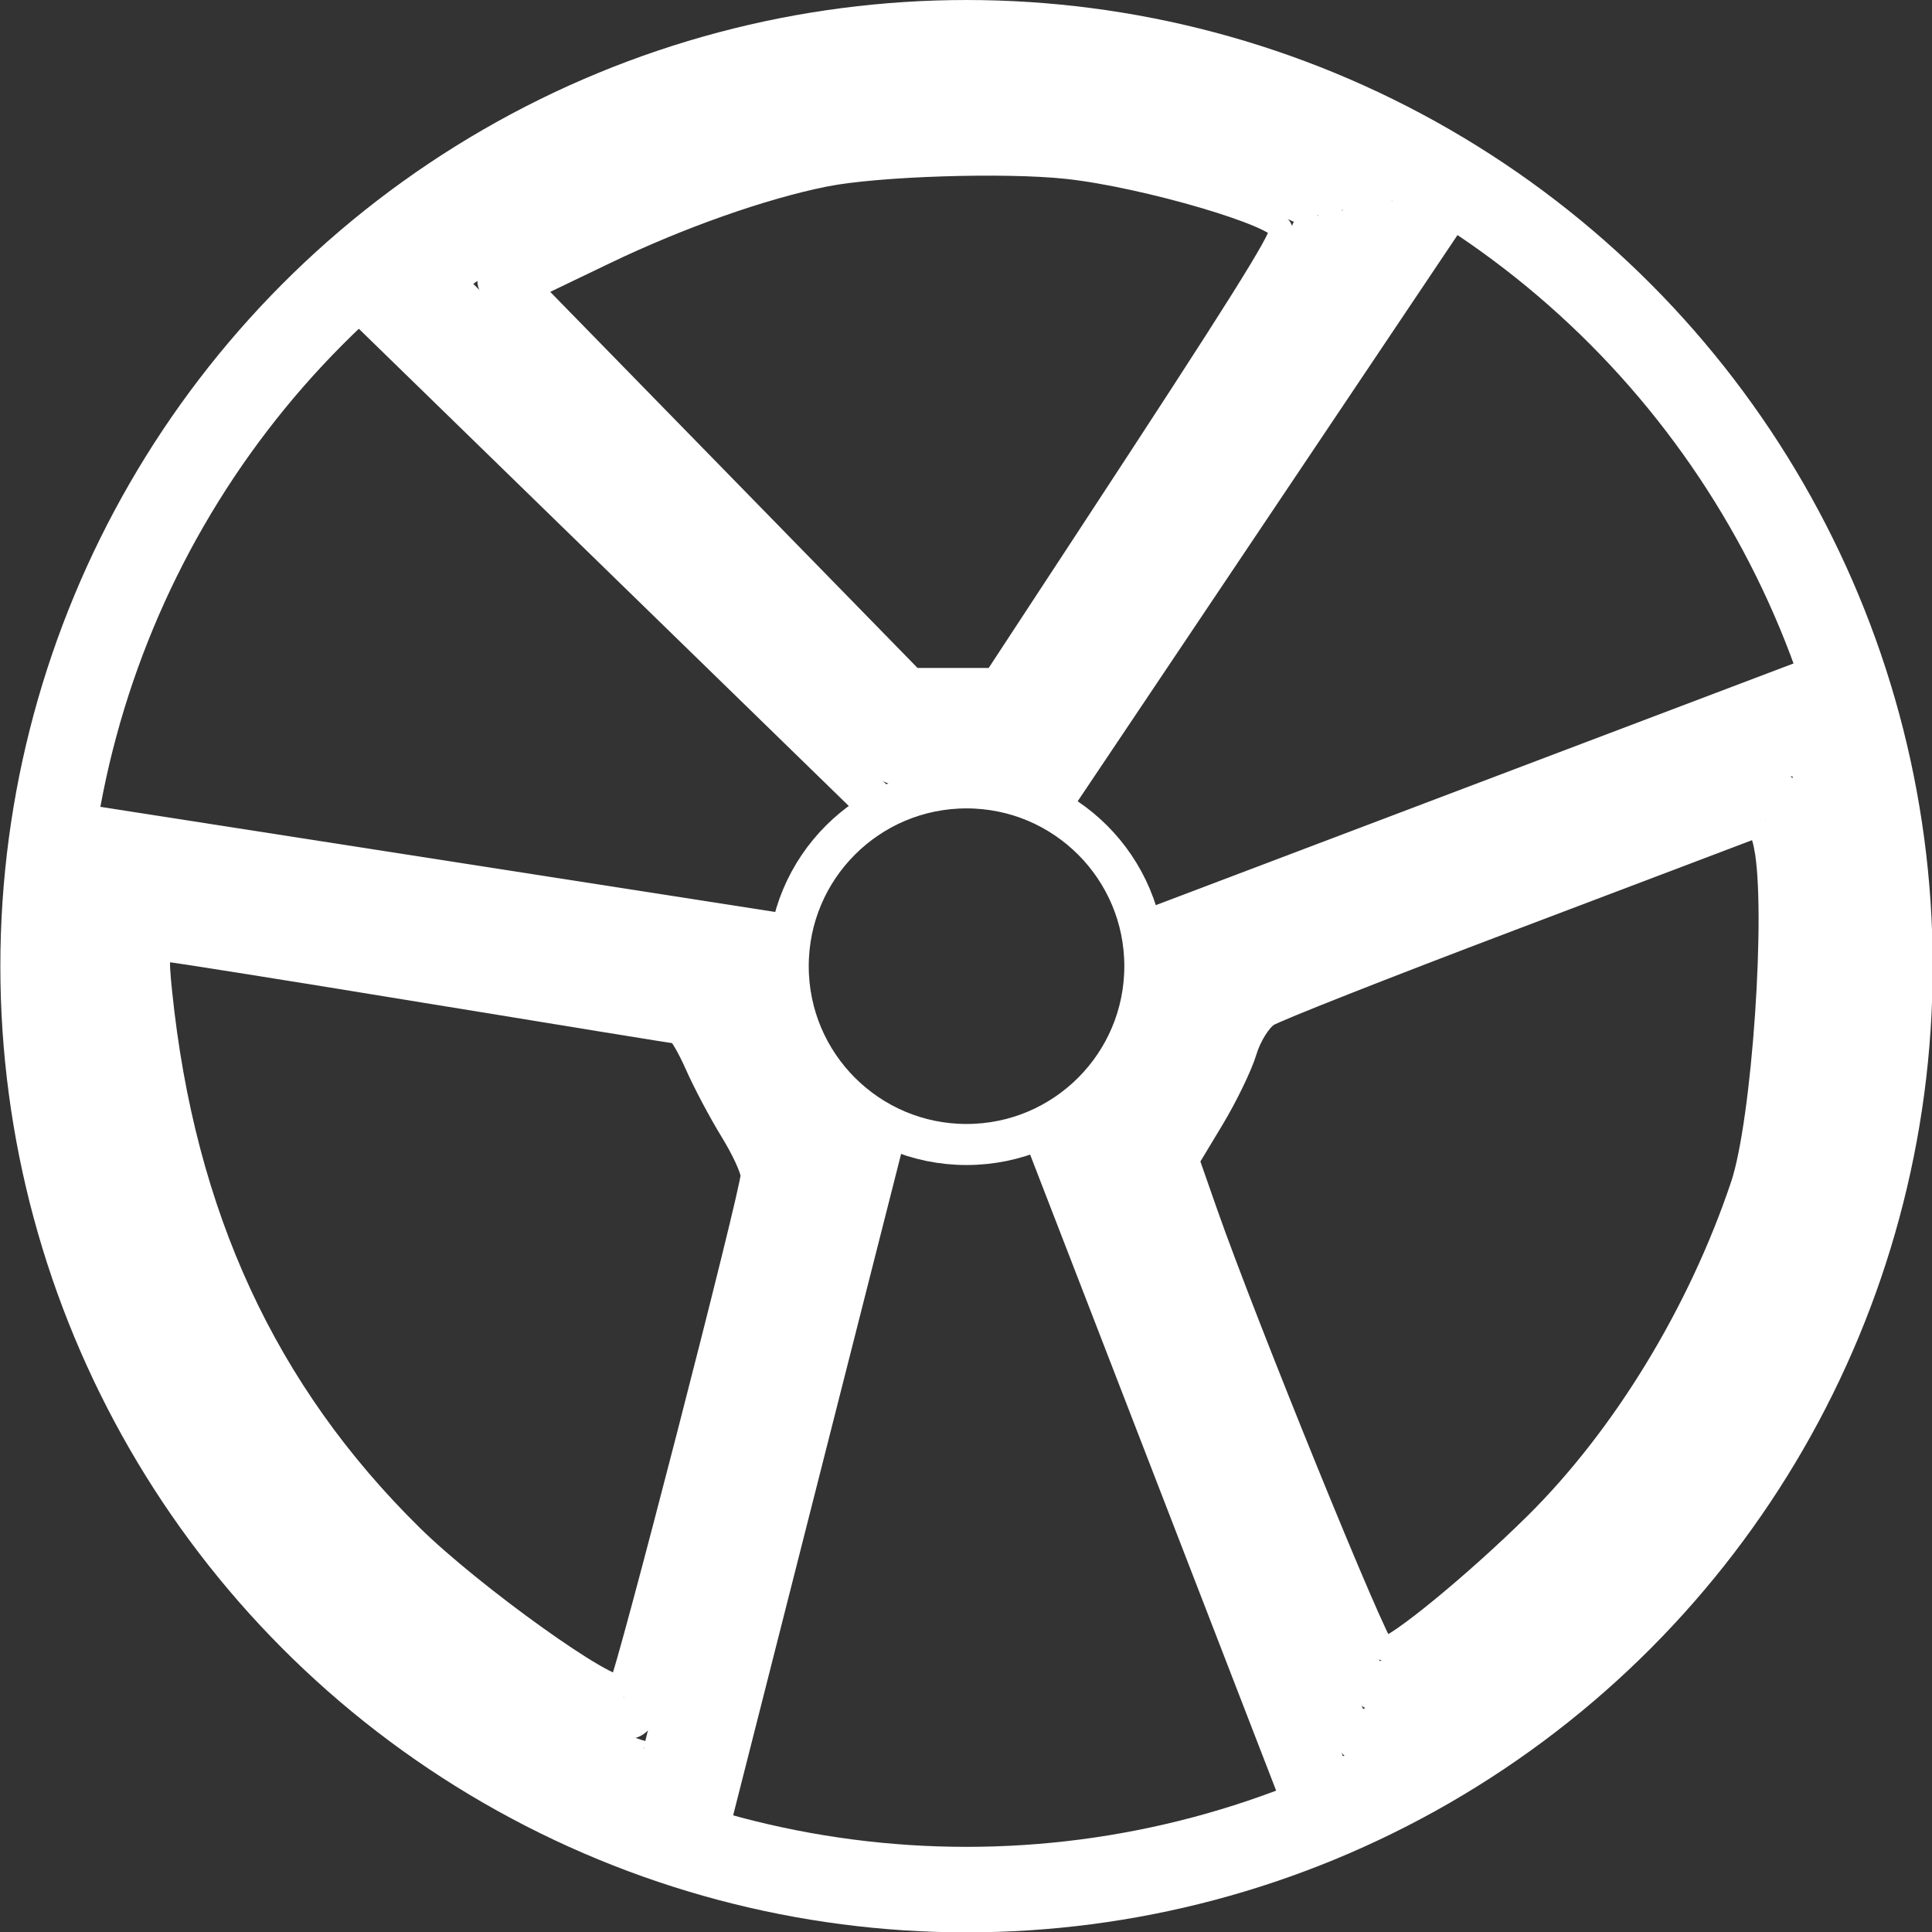
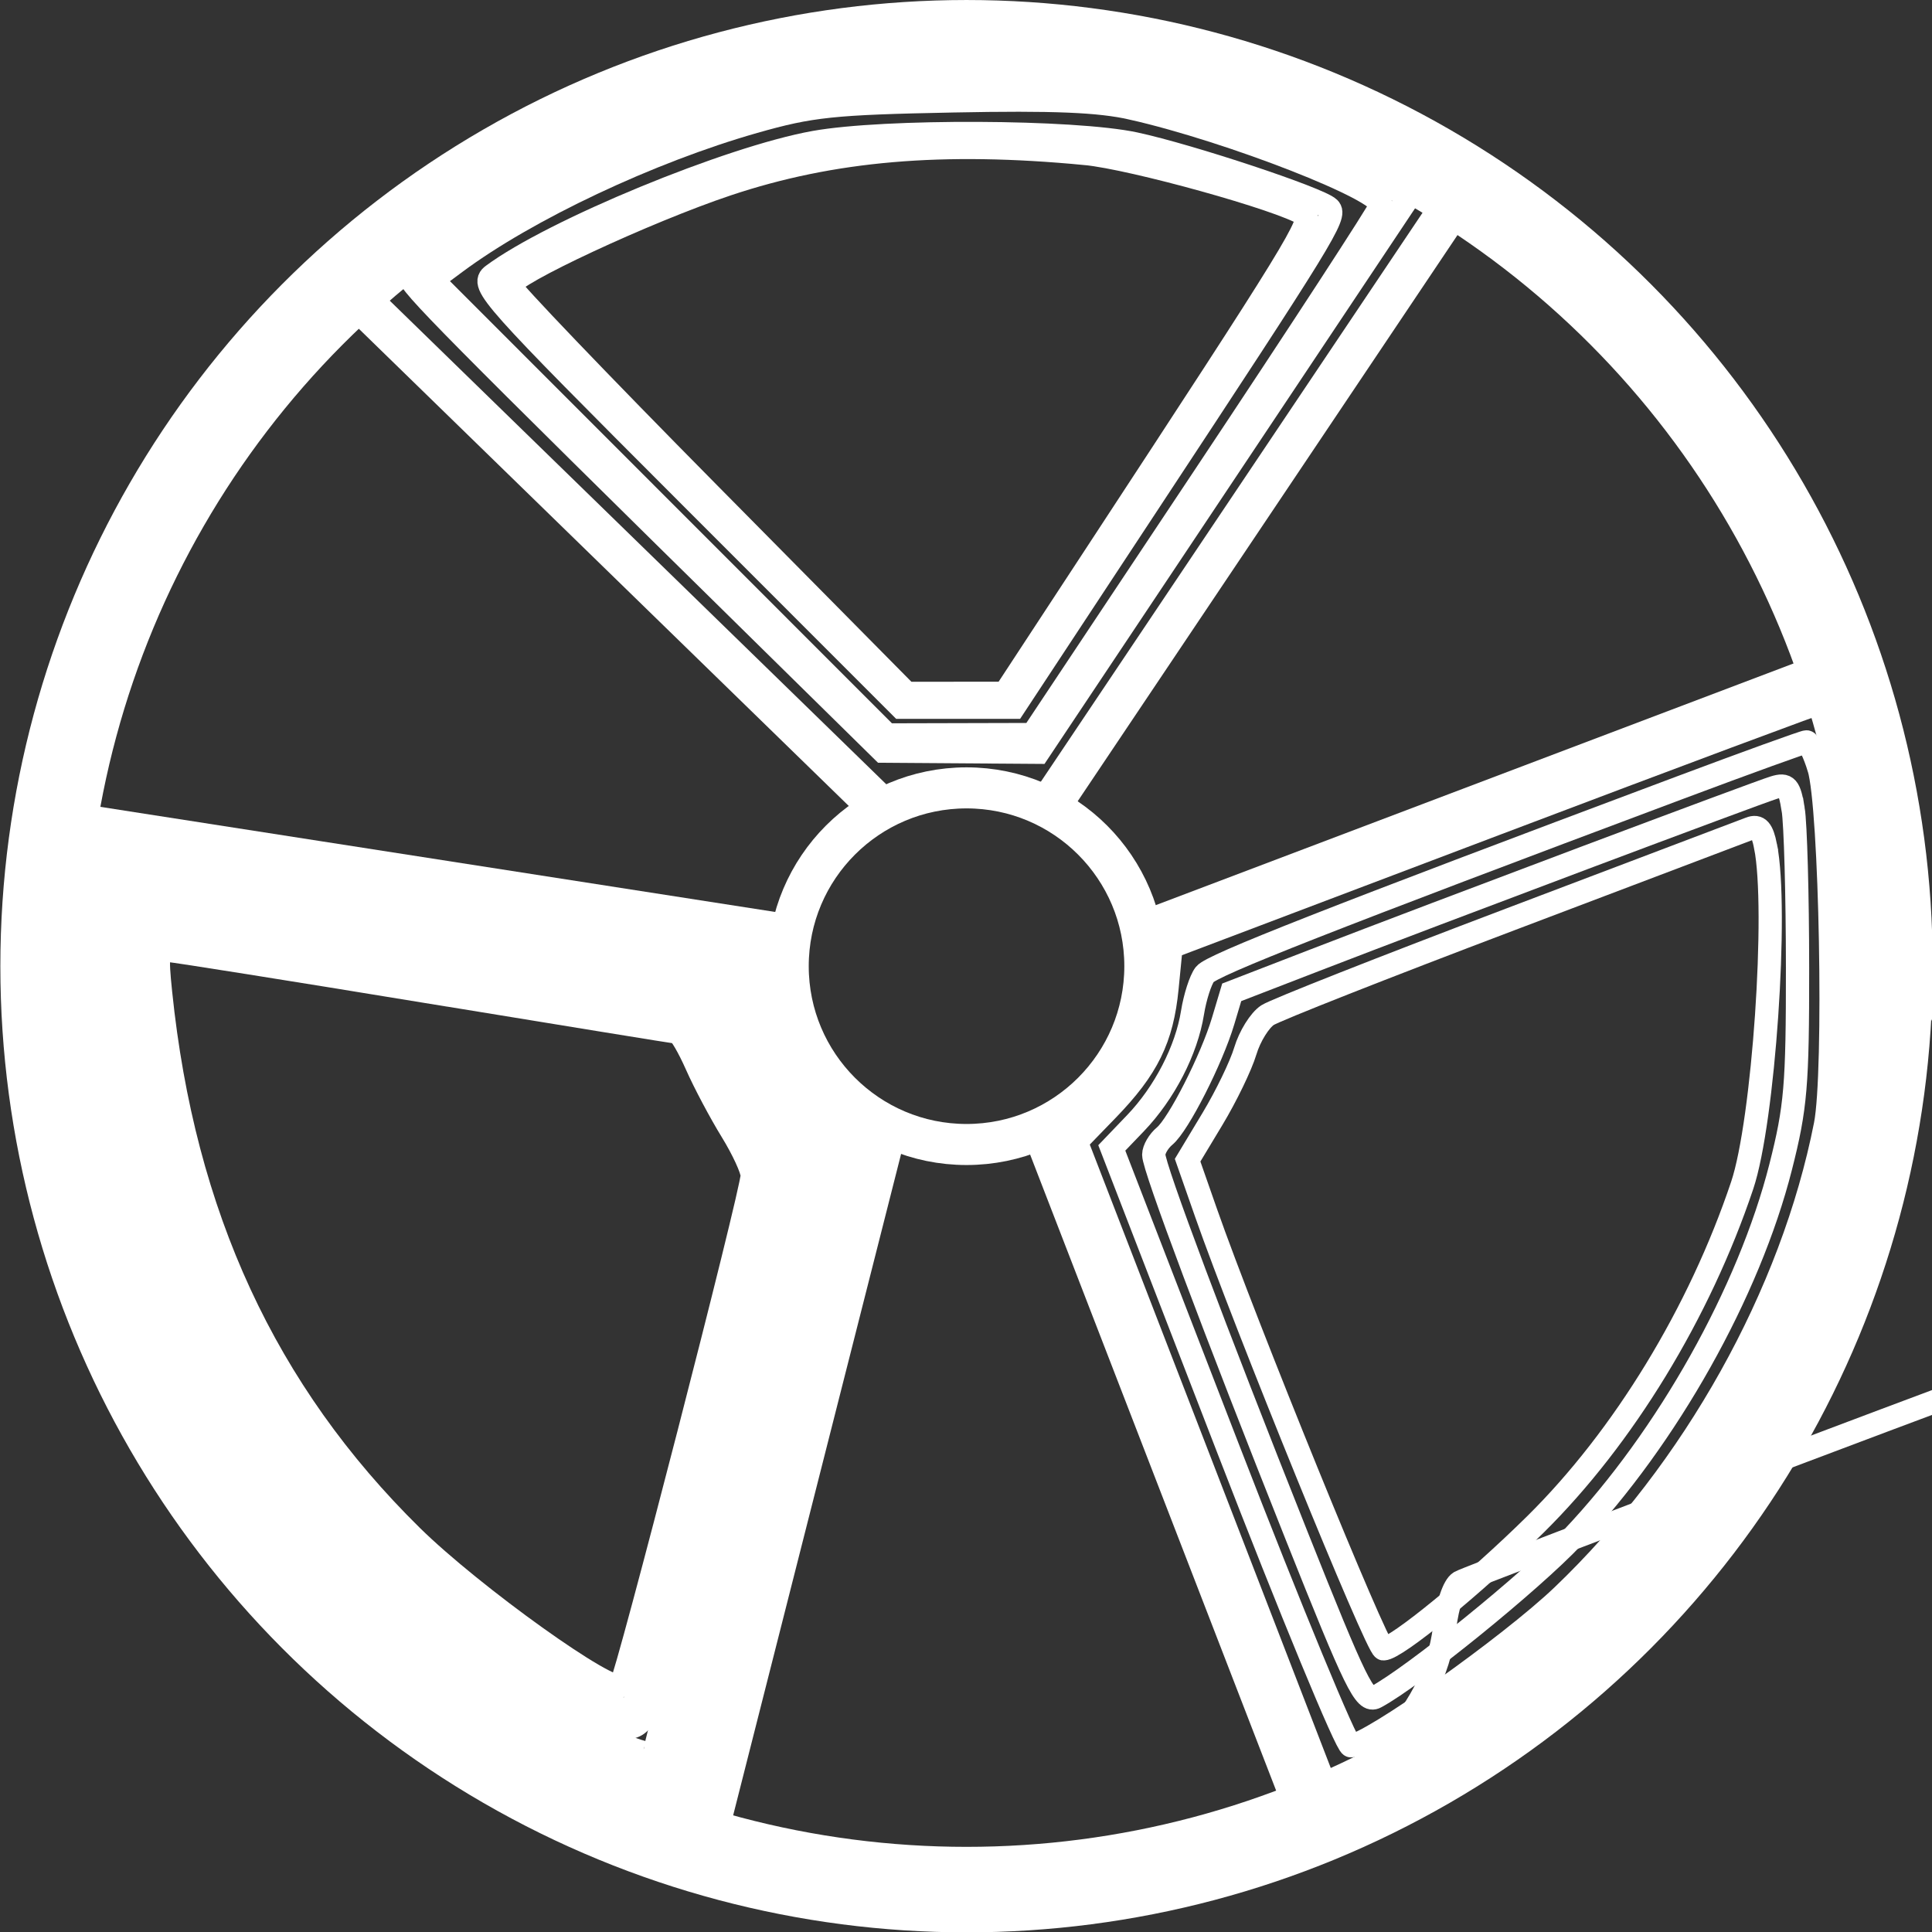
<svg xmlns="http://www.w3.org/2000/svg" width="102.435mm" height="102.435mm" viewBox="0 0 102.435 102.435" version="1.1" id="svg1">
  <rect x="0" y="0" width="102.435" height="102.435" fill="#333333" stroke="none" />
  <defs id="defs1" />
  <g id="layer1" transform="matrix(2.448,0,0,2.448,-102.927,-5.882)">
    <g id="g43-1" transform="rotate(180,18.972,23.593)">
      <circle style="fill:none;fill-opacity:1;stroke:#ffffff;stroke-width:1.852;stroke-dasharray:none;stroke-opacity:1" id="path4-4" cx="-25.035" cy="23.857" r="20" />
      <circle style="fill:none;fill-opacity:1;stroke:#ffffff;stroke-width:0.889;stroke-dasharray:none;stroke-opacity:1" id="path10-8" cx="-25.035" cy="23.857" r="3.862" />
      <path style="fill:none;fill-opacity:1;stroke:#ffffff;stroke-width:0.903;stroke-dasharray:none;stroke-opacity:1" d="M -23.29,20.334 -19.251,4.427" id="path11-8" />
      <path style="fill:none;fill-opacity:1;stroke:#ffffff;stroke-width:0.898;stroke-dasharray:none;stroke-opacity:1" d="M -26.754,20.138 -32.527,5.213" id="path12-4" />
      <path style="fill:none;fill-opacity:1;stroke:#ffffff;stroke-width:0.903;stroke-dasharray:none;stroke-opacity:1" d="m -23.011,27.445 11.757,11.451" id="path11-6-8" />
      <path style="fill:none;fill-opacity:1;stroke:#ffffff;stroke-width:0.898;stroke-dasharray:none;stroke-opacity:1" d="m -21.108,24.543 15.812,2.463" id="path12-3-6" />
      <path style="fill:none;fill-opacity:1;stroke:#ffffff;stroke-width:0.903;stroke-dasharray:none;stroke-opacity:1" d="m -28.785,24.564 -15.347,5.816" id="path13-3" />
      <path style="fill:none;fill-opacity:1;stroke:#ffffff;stroke-width:0.898;stroke-dasharray:none;stroke-opacity:1" d="m -26.959,27.515 -8.915,13.289" id="path14-0" />
-       <path style="fill:none;fill-opacity:1;stroke:#ffffff;stroke-width:1.901;stroke-dasharray:none;stroke-opacity:1" d="m -105.454,163.19 c -6.372,-0.93 -14.27,-3.404 -20.638,-6.462 -3.529,-1.695 -6.33,-3.298 -6.224,-3.562 0.105,-0.264 7.291,-11.063 15.969,-23.997 l 15.777,-23.516 1.761,0.505 c 2.424,0.695 6.608,0.633 8.799,-0.131 1.821,-0.635 1.837,-0.624 8.714,6.102 3.789,3.706 13.199,12.881 20.912,20.389 l 14.023,13.651 -4.687,3.42 c -9.253,6.752 -20.385,11.46 -31.523,13.329 -5.708,0.958 -17.246,1.096 -22.882,0.273 z" id="path23-2" transform="scale(0.265)" />
      <path style="fill:none;fill-opacity:1;stroke:#ffffff;stroke-width:1.901;stroke-dasharray:none;stroke-opacity:1" d="m -104.053,162.089 c -7.124,-0.894 -17.525,-4.252 -23.928,-7.726 l -2.646,-1.436 15.145,-22.708 15.145,-22.708 6.354,0.045 6.354,0.045 9.156,9.007 c 26.003,25.581 29.724,29.342 29.456,29.776 -0.631,1.021 -8.709,6.103 -13.519,8.504 -5.691,2.841 -12.13,5.088 -18.199,6.349 -5.153,1.071 -17.866,1.534 -23.32,0.85 z" id="path24-5" transform="scale(0.265)" />
      <path style="fill:none;fill-opacity:1;stroke:#ffffff;stroke-width:1.901;stroke-dasharray:none;stroke-opacity:1" d="m -108.017,160.144 c -8.059,-1.827 -20.602,-6.735 -20.315,-7.949 0.092,-0.391 6.534,-10.279 14.314,-21.975 l 14.146,-21.264 5.945,-0.015 5.945,-0.015 18.59,18.597 18.59,18.597 -1.901,1.414 c -5.842,4.345 -15.883,9.081 -24.4,11.508 -4.655,1.327 -6.436,1.514 -16.262,1.707 -8.255,0.162 -11.945,0.01 -14.653,-0.604 z" id="path25-3" transform="scale(0.265)" />
-       <path style="fill:none;fill-opacity:1;stroke:#ffffff;stroke-width:1.901;stroke-dasharray:none;stroke-opacity:1" d="m -104.116,159.242 c -5.863,-0.474 -21.18,-5.417 -22.274,-7.188 -0.139,-0.225 5.952,-9.767 13.537,-21.203 l 13.79,-20.793 h 5.251 5.251 l 17.946,17.939 17.946,17.939 -2.382,1.615 c -7.985,5.415 -22.595,11.11 -29.479,11.492 -9.154,0.507 -15.041,0.567 -19.585,0.2 z" id="path26-8" transform="scale(0.265)" />
      <path style="fill:none;fill-opacity:1;stroke:#ffffff;stroke-width:1.901;stroke-dasharray:none;stroke-opacity:1" d="m -108.238,157.238 c -4.452,-0.955 -15.085,-4.484 -15.866,-5.265 -0.622,-0.622 0.316,-2.15 15.05,-24.516 l 10.717,-16.268 h 4.611 4.611 l 17.239,17.246 c 16.345,16.352 17.181,17.289 16.123,18.072 -4.927,3.651 -19.347,9.599 -26.296,10.846 -5.71,1.025 -21.196,0.957 -26.19,-0.115 z" id="path27-3" transform="scale(0.265)" />
      <path style="fill:none;fill-opacity:1;stroke:#ffffff;stroke-width:1.901;stroke-dasharray:none;stroke-opacity:1" d="m -104.192,156.451 c -3.859,-0.369 -16.041,-3.759 -17.909,-4.984 -0.754,-0.494 0.555,-2.627 17.168,-27.967 l 7.324,-11.172 4.019,-0.004 4.019,-0.004 16.21,16.394 c 8.915,9.017 16.21,16.636 16.21,16.932 0,0.878 -11.124,6.066 -17.769,8.287 -8.564,2.862 -17.576,3.637 -29.272,2.517 z" id="path28-4" transform="scale(0.265)" />
-       <path style="fill:none;fill-opacity:1;stroke:#ffffff;stroke-width:1.901;stroke-dasharray:none;stroke-opacity:1" d="m -102.701,155.318 c -6.392,-0.691 -17.561,-3.98 -17.477,-5.146 0.067,-0.937 3.377,-6.206 15.869,-25.262 l 7.512,-11.458 h 3.365 3.365 l 15.613,15.985 15.613,15.985 -6.04,2.902 c -6.141,2.95 -12.905,5.338 -18.014,6.359 -4.264,0.852 -14.701,1.186 -19.805,0.635 z" id="path29-2" transform="scale(0.265)" />
      <path style="fill:none;fill-opacity:1;stroke:#ffffff;stroke-width:1.901;stroke-dasharray:none;stroke-opacity:1" d="m -50.355,95.402 -27.438,-4.328 -0.437,-3.034 c -0.536,-3.721 -2.81,-8.033 -5.469,-10.368 l -1.994,-1.751 7.056,-27.908 c 6.605,-26.123 7.129,-27.886 8.188,-27.572 2.809,0.834 10.207,4.343 13.82,6.554 22.274,13.632 35.68,37.313 35.69,63.044 0.003,7.009 -0.39,9.867 -1.342,9.76 -0.35,-0.039 -12.984,-2.019 -28.074,-4.399 z" id="path30-0" transform="scale(0.265)" />
      <path style="fill:none;fill-opacity:1;stroke:#ffffff;stroke-width:1.901;stroke-dasharray:none;stroke-opacity:1" d="m -51.578,94.012 -25.266,-4.027 -0.349,-2.632 c -0.426,-3.215 -2.592,-7.456 -5.168,-10.125 l -1.922,-1.991 6.45,-25.17 c 3.547,-13.843 6.715,-25.861 7.038,-26.706 0.588,-1.534 0.591,-1.535 2.732,-0.65 19.986,8.26 35.73,25.062 42.277,45.12 2.728,8.356 4.394,21.61 3.481,27.695 -0.381,2.538 -0.473,2.646 -2.202,2.581 -0.992,-0.037 -13.174,-1.88 -27.071,-4.095 z" id="path31-1" transform="scale(0.265)" />
      <path style="fill:none;fill-opacity:1;stroke:#ffffff;stroke-width:1.901;stroke-dasharray:none;stroke-opacity:1" d="m -40.458,94.516 c -8.403,-1.335 -19.772,-3.139 -25.265,-4.009 l -9.987,-1.581 -0.354,-2.213 c -0.453,-2.835 -2.647,-7.16 -4.978,-9.816 l -1.826,-2.079 2.468,-9.683 c 5.395,-21.163 10.26,-39.724 10.661,-40.671 0.386,-0.912 0.784,-0.826 4.557,0.983 21.399,10.26 36.703,30.146 40.511,52.639 1.765,10.424 1.839,19.029 0.164,18.907 -0.37,-0.027 -7.548,-1.142 -15.95,-2.477 z" id="path32-3" transform="scale(0.265)" />
      <path style="fill:none;fill-opacity:1;stroke:#ffffff;stroke-width:1.901;stroke-dasharray:none;stroke-opacity:1" d="m -40.117,93.297 c -8.215,-1.302 -19.333,-3.06 -24.706,-3.906 l -9.769,-1.539 -0.356,-1.898 c -0.458,-2.441 -3.373,-8.003 -5.199,-9.921 l -1.417,-1.488 6.265,-24.129 c 3.446,-13.271 6.265,-24.251 6.265,-24.399 0,-0.891 2.663,0.094 7.04,2.604 16.358,9.38 27.805,22.955 33.363,39.566 2.734,8.171 4.91,22.737 3.891,26.046 l -0.441,1.433 z" id="path33-2" transform="scale(0.265)" />
      <path style="fill:none;fill-opacity:1;stroke:#ffffff;stroke-width:1.901;stroke-dasharray:none;stroke-opacity:1" d="m -48.097,90.837 c -11.048,-1.784 -21.297,-3.426 -22.775,-3.647 -1.649,-0.247 -2.688,-0.692 -2.688,-1.151 0,-1.205 -4.393,-9.637 -5.581,-10.712 -1.066,-0.965 -1.03,-1.199 1.979,-12.692 1.686,-6.44 4.394,-17.005 6.017,-23.477 3.414,-13.608 2.569,-12.866 9.785,-8.6 17.924,10.597 29.545,26.682 33.72,46.673 1.207,5.779 2.138,14.384 1.73,15.993 -0.138,0.545 -0.667,0.961 -1.175,0.924 -0.508,-0.036 -9.964,-1.526 -21.012,-3.31 z" id="path34-9" transform="scale(0.265)" />
      <path style="fill:none;fill-opacity:1;stroke:#ffffff;stroke-width:1.901;stroke-dasharray:none;stroke-opacity:1" d="m -49.512,89.318 c -12.137,-1.951 -22.212,-3.557 -22.388,-3.57 -0.176,-0.012 -0.877,-1.366 -1.558,-3.009 -0.681,-1.643 -2.132,-4.344 -3.225,-6.004 l -1.987,-3.017 5.38,-21.016 c 6.555,-25.602 5.985,-23.562 6.575,-23.562 0.269,0 2.213,1.049 4.319,2.33 16.899,10.283 28.044,24.81 32.642,42.547 1.456,5.617 2.814,15.059 2.502,17.399 l -0.193,1.448 z" id="path35-0" transform="scale(0.265)" />
      <path style="fill:none;fill-opacity:1;stroke:#ffffff;stroke-width:1.901;stroke-dasharray:none;stroke-opacity:1" d="m -50.36,87.958 c -11.048,-1.811 -20.267,-3.309 -20.485,-3.329 -0.219,-0.019 -0.924,-1.225 -1.567,-2.678 -0.643,-1.454 -1.928,-3.876 -2.856,-5.384 -0.928,-1.508 -1.687,-3.153 -1.687,-3.656 0,-1.334 10.265,-41.14 10.748,-41.682 0.728,-0.815 12.129,7.337 17.089,12.219 11.963,11.776 18.64,26.225 20.516,44.398 0.328,3.178 0.262,3.53 -0.653,3.47 -0.56,-0.037 -10.058,-1.548 -21.106,-3.36 z" id="path36-9" transform="scale(0.265)" />
      <path style="fill:none;fill-opacity:1;stroke:#ffffff;stroke-width:1.901;stroke-dasharray:none;stroke-opacity:1" d="m -165.812,109.421 c -2.603,-9.667 -3.213,-22.588 -1.508,-31.975 4.046,-22.288 18.429,-42.007 38.27,-52.468 4.453,-2.348 5.045,-2.529 5.379,-1.643 0.206,0.548 4.843,12.548 10.303,26.667 l 9.928,25.671 -2.54,2.622 c -3.289,3.394 -4.471,5.804 -4.878,9.945 l -0.33,3.363 -26.595,10.074 c -14.627,5.541 -26.776,10.075 -26.997,10.076 -0.221,10e-4 -0.685,-1.048 -1.031,-2.331 z" id="path37-7" transform="scale(0.265)" />
-       <path style="fill:none;fill-opacity:1;stroke:#ffffff;stroke-width:1.901;stroke-dasharray:none;stroke-opacity:1" d="m -164.595,108.784 c -1.403,-3.783 -2.046,-9.894 -2.041,-19.38 0.005,-8.707 0.192,-10.92 1.289,-15.247 5.317,-20.976 18.125,-37.639 36.913,-48.022 l 3.691,-2.04 9.941,25.699 9.941,25.699 -1.938,1.862 c -2.893,2.78 -4.644,6.138 -5.107,9.792 -0.246,1.945 -0.756,3.465 -1.262,3.76 -0.85,0.495 -50.249,19.149 -50.71,19.149 -0.134,0 -0.457,-0.573 -0.716,-1.273 z" id="path38-5" transform="scale(0.265)" />
+       <path style="fill:none;fill-opacity:1;stroke:#ffffff;stroke-width:1.901;stroke-dasharray:none;stroke-opacity:1" d="m -164.595,108.784 c -1.403,-3.783 -2.046,-9.894 -2.041,-19.38 0.005,-8.707 0.192,-10.92 1.289,-15.247 5.317,-20.976 18.125,-37.639 36.913,-48.022 c -2.893,2.78 -4.644,6.138 -5.107,9.792 -0.246,1.945 -0.756,3.465 -1.262,3.76 -0.85,0.495 -50.249,19.149 -50.71,19.149 -0.134,0 -0.457,-0.573 -0.716,-1.273 z" id="path38-5" transform="scale(0.265)" />
      <path style="fill:none;fill-opacity:1;stroke:#ffffff;stroke-width:1.901;stroke-dasharray:none;stroke-opacity:1" d="m -164.136,106.238 c -0.979,-3.151 -1.379,-24.891 -0.537,-29.172 2.727,-13.863 10.754,-28.24 21.497,-38.503 4.278,-4.088 15.8,-12.251 17.291,-12.251 0.352,0 4.893,10.994 10.091,24.431 l 9.45,24.431 -1.938,2.022 c -2.369,2.472 -4.168,5.96 -4.659,9.031 -0.203,1.267 -0.655,2.676 -1.005,3.131 -0.577,0.75 -10.234,4.544 -38.875,15.275 -5.47,2.049 -10.105,3.726 -10.3,3.726 -0.195,0 -0.651,-0.955 -1.014,-2.122 z" id="path39-9" transform="scale(0.265)" />
-       <path style="fill:none;fill-opacity:1;stroke:#ffffff;stroke-width:1.901;stroke-dasharray:none;stroke-opacity:1" d="m -163.152,104.301 c -0.791,-5.874 -1.035,-19.697 -0.434,-24.611 1.864,-15.249 12.486,-33.554 25.223,-43.468 5.453,-4.244 11.598,-8.417 11.92,-8.095 0.492,0.492 5.347,12.468 11.86,29.252 4.378,11.284 6.5,17.444 6.167,17.901 -0.28,0.384 -1.261,1.647 -2.181,2.807 -0.92,1.16 -2.326,4.036 -3.125,6.391 l -1.452,4.281 -3.948,1.624 c -5.881,2.419 -40.862,15.654 -42.383,16.036 -1.193,0.299 -1.346,0.102 -1.645,-2.118 z" id="path40-9" transform="scale(0.265)" />
      <path style="fill:none;fill-opacity:1;stroke:#ffffff;stroke-width:1.901;stroke-dasharray:none;stroke-opacity:1" d="m -162.032,102.857 c -0.194,-1.175 -0.356,-7.005 -0.359,-12.956 -0.006,-9.63 0.146,-11.421 1.38,-16.284 2.591,-10.213 9.256,-22.092 16.979,-30.261 3.434,-3.632 13.036,-11.416 16.117,-13.065 0.887,-0.475 1.611,1.002 6.454,13.162 6.727,16.894 11.689,30.123 11.689,31.164 0,0.432 -0.403,1.119 -0.895,1.527 -1.125,0.934 -3.844,6.281 -4.774,9.391 l -0.705,2.356 -6.857,2.65 c -9.817,3.794 -36.061,13.659 -37.478,14.089 -1.037,0.314 -1.244,0.077 -1.55,-1.773 z" id="path41-2" transform="scale(0.265)" />
-       <path style="fill:none;fill-opacity:1;stroke:#ffffff;stroke-width:1.901;stroke-dasharray:none;stroke-opacity:1" d="m -161.018,100.076 c -0.219,-1.755 -0.264,-7.548 -0.099,-12.873 0.256,-8.279 0.518,-10.417 1.806,-14.756 2.948,-9.931 9.502,-21.169 16.548,-28.374 3.672,-3.755 13.932,-12.102 14.875,-12.102 0.459,0 8.197,19.102 13.847,34.183 3.131,8.357 3.151,8.449 2.079,9.619 -1.274,1.392 -3.591,5.943 -4.581,8.998 -0.469,1.449 -1.191,2.351 -2.199,2.75 -3.744,1.479 -41.514,15.747 -41.685,15.747 -0.106,0 -0.372,-1.436 -0.591,-3.191 z" id="path42-9" transform="scale(0.265)" />
      <path style="fill:none;fill-opacity:1;stroke:#ffffff;stroke-width:1.901;stroke-dasharray:none;stroke-opacity:1" d="m -159.775,99.832 c -1.031,-5.154 0.161,-22.506 1.904,-27.708 3.488,-10.414 9.709,-20.616 16.901,-27.719 4.923,-4.862 11.405,-10.172 12.419,-10.172 0.519,0 11.328,26.559 14.517,35.67 l 1.493,4.266 -2.031,3.372 c -1.117,1.855 -2.325,4.353 -2.684,5.552 -0.359,1.199 -1.178,2.519 -1.82,2.934 -0.642,0.415 -9.569,3.936 -19.84,7.825 -10.27,3.889 -19.084,7.23 -19.586,7.425 -0.689,0.267 -1.002,-0.088 -1.273,-1.445 z" id="path43-2" transform="scale(0.265)" />
    </g>
  </g>
</svg>